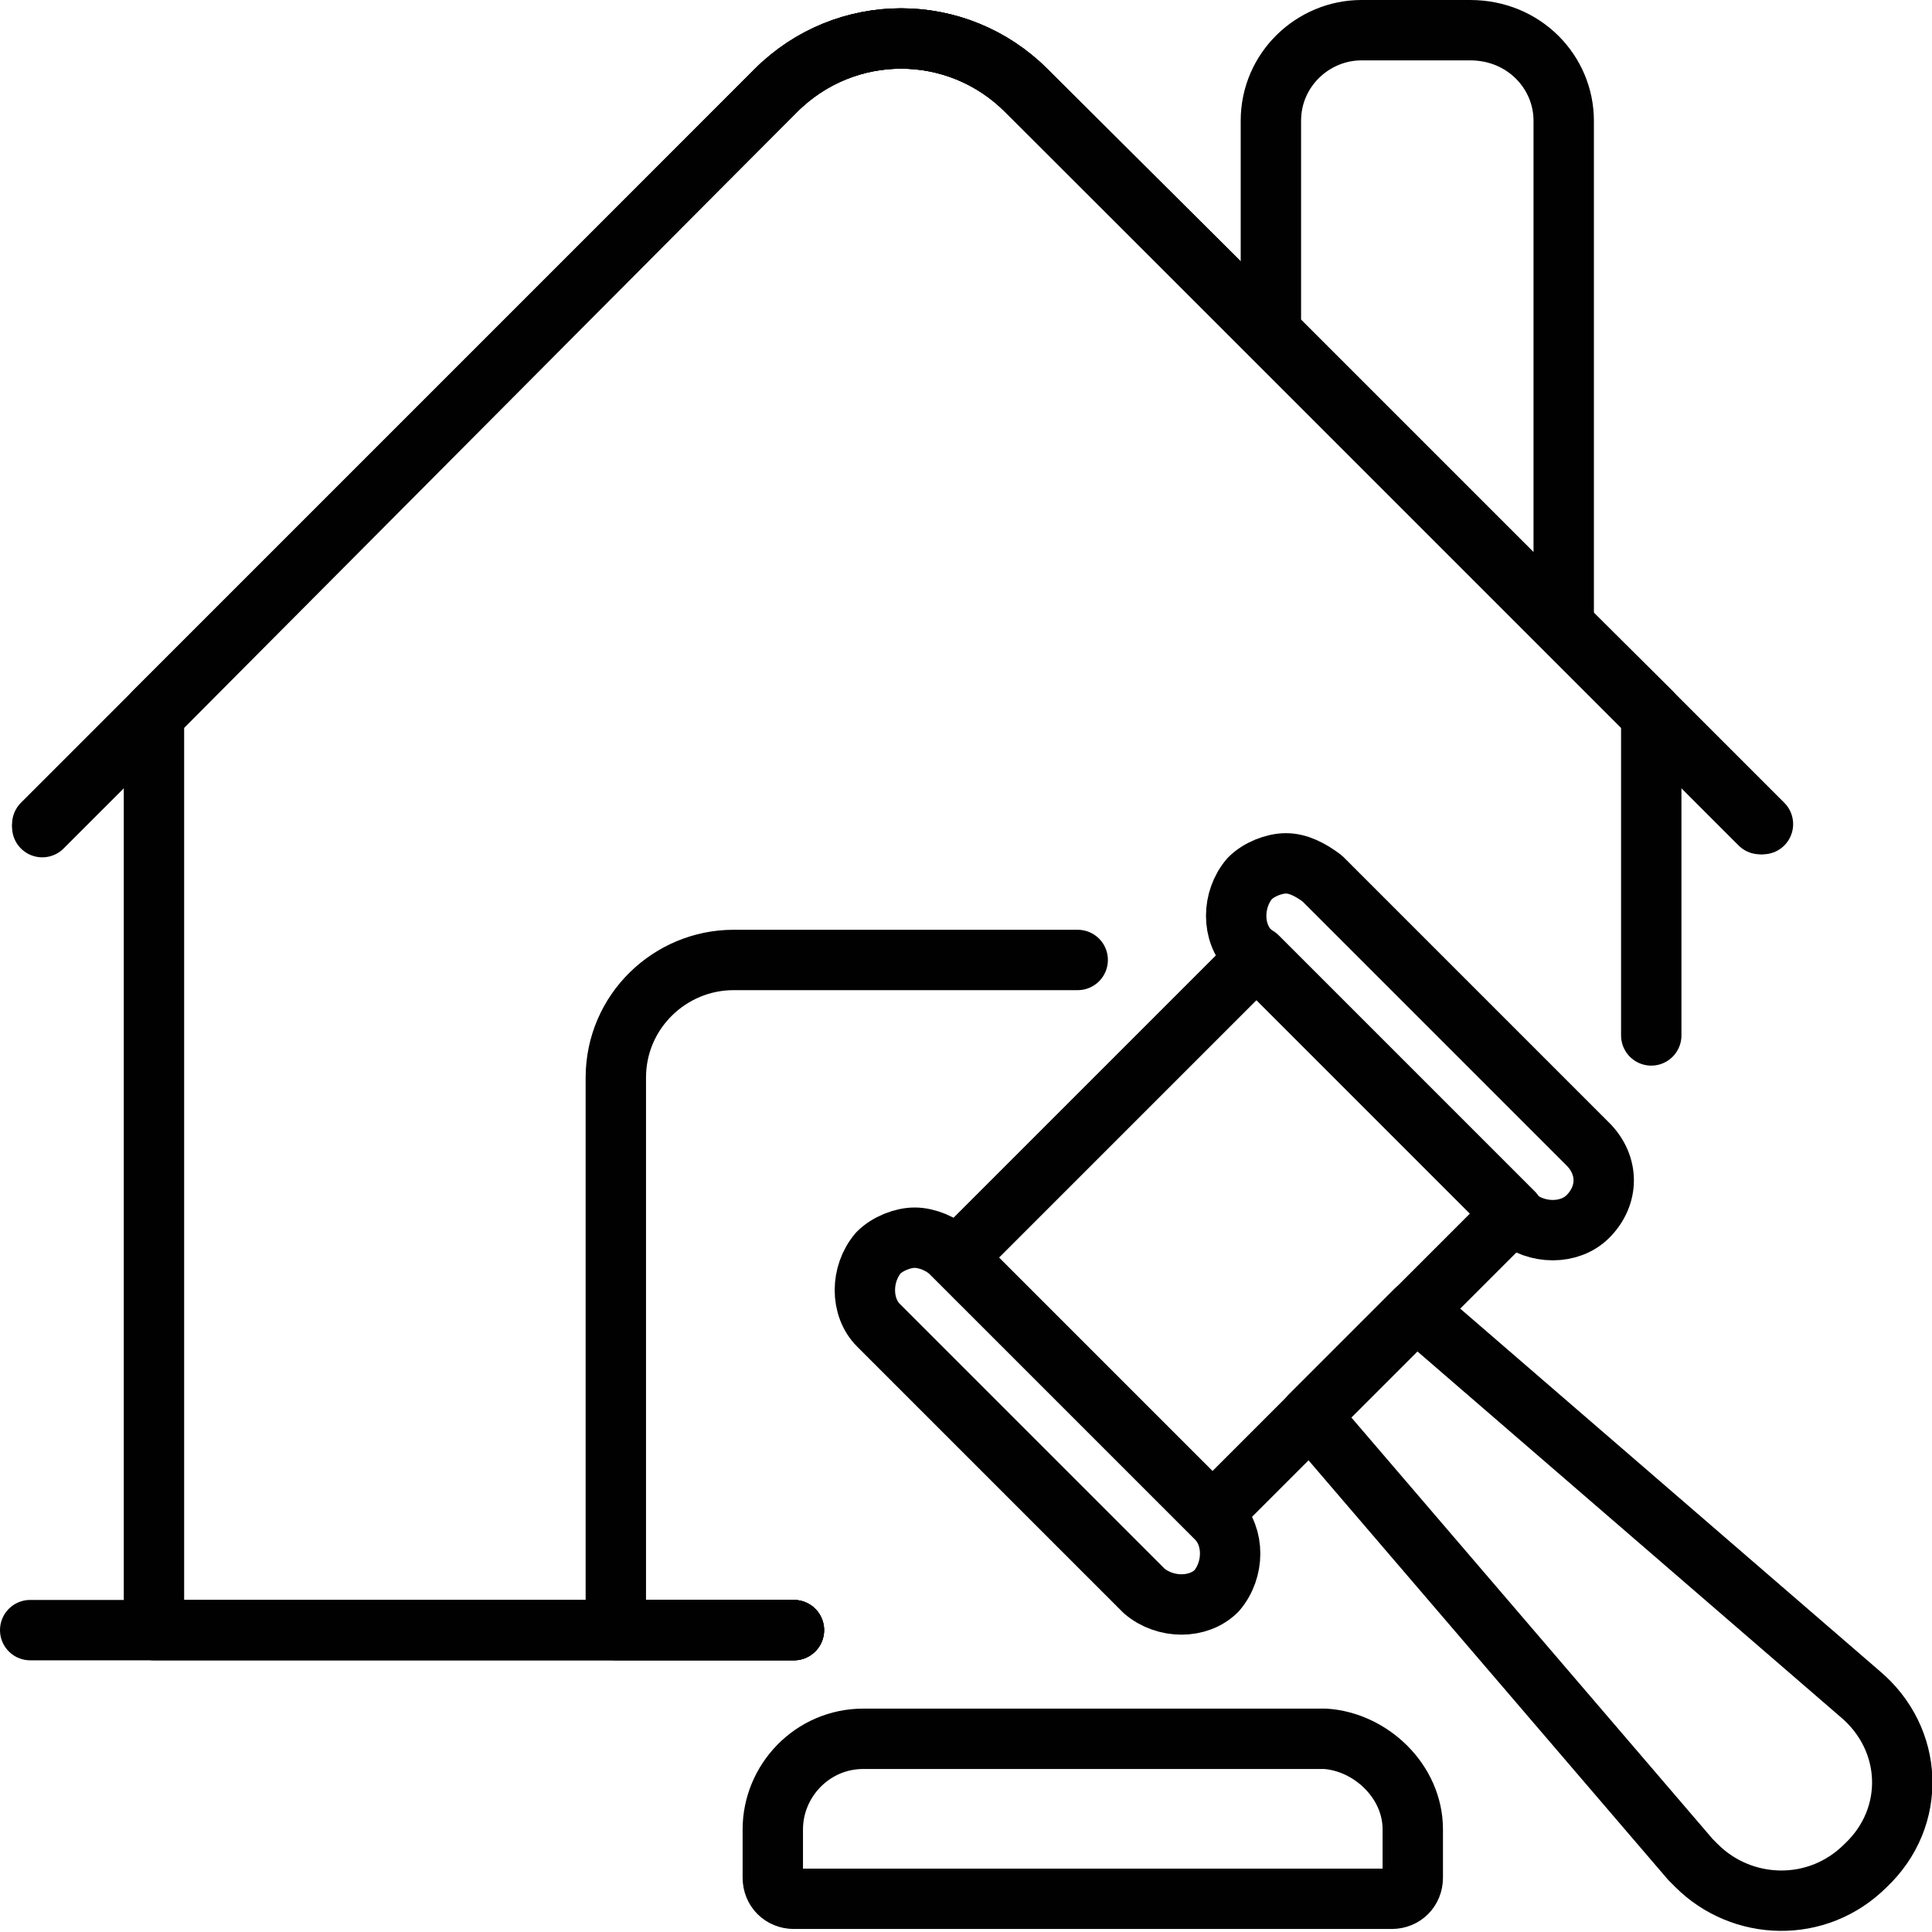
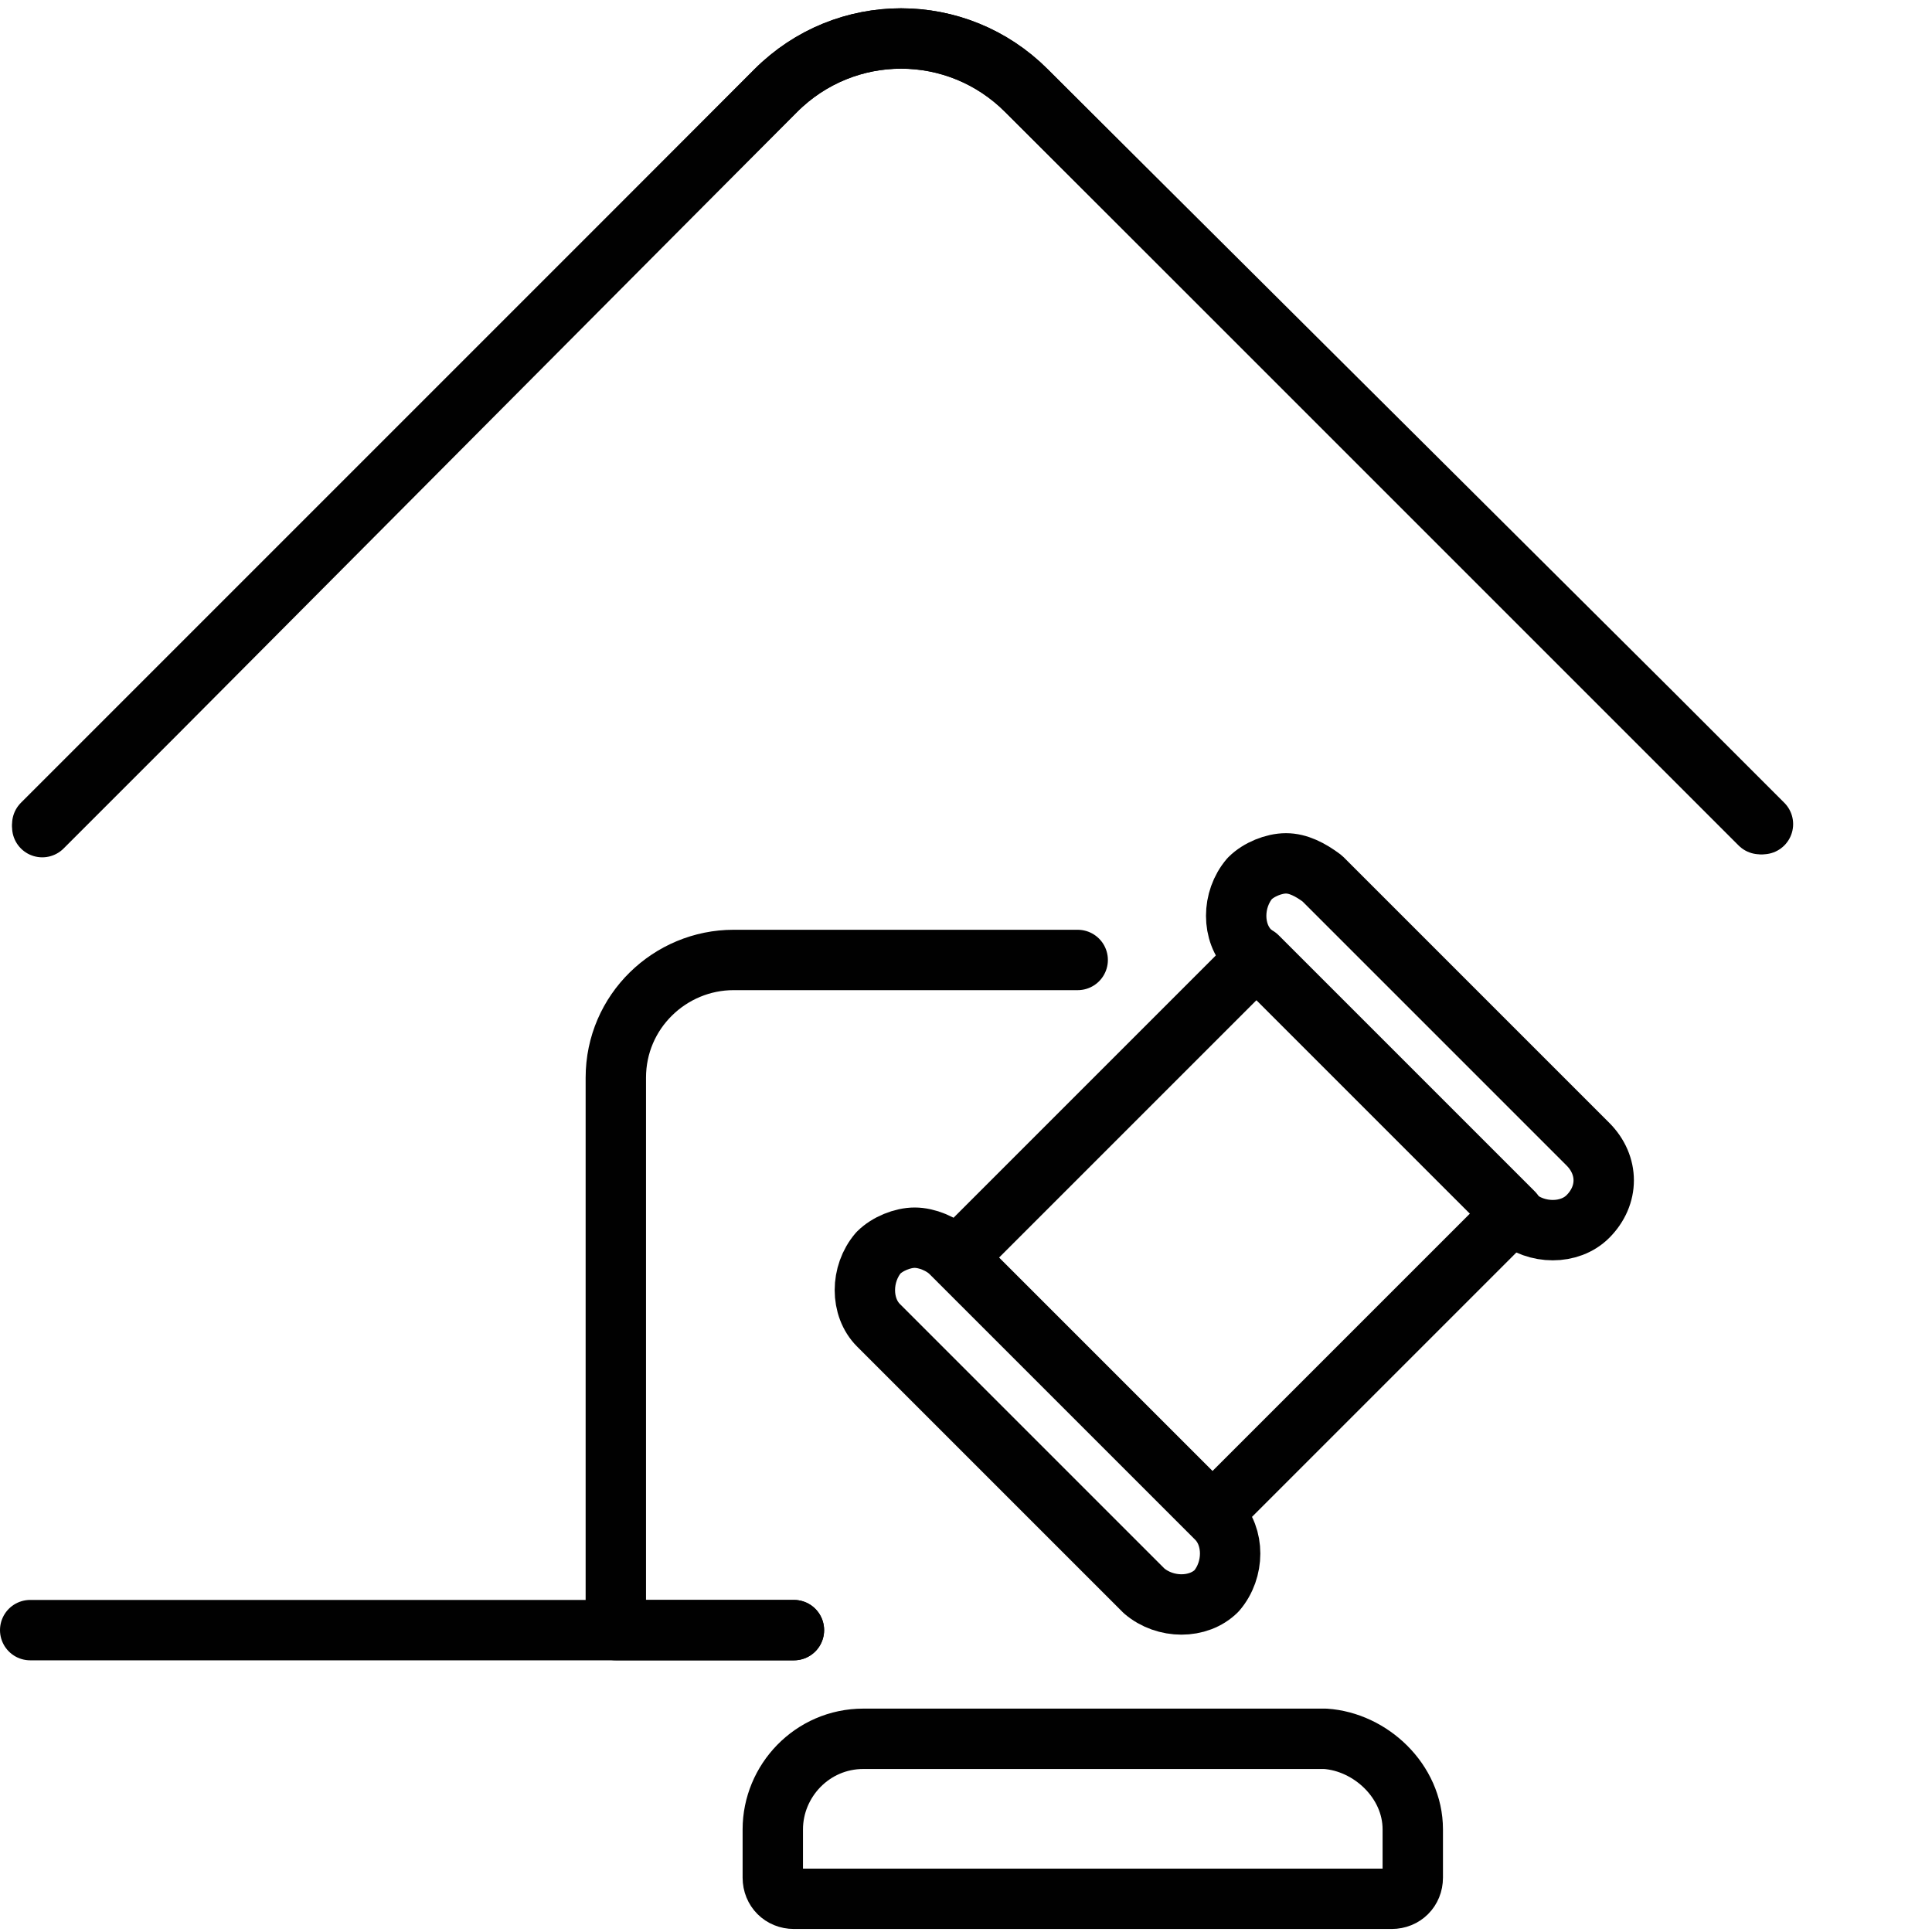
<svg xmlns="http://www.w3.org/2000/svg" id="Layer_1" version="1.1" viewBox="0 0 64 64" xml:space="preserve">
  <g>
-     <path d=" M51.8,4v16.7L42.1,11V4c0-1.7,1.4-3,3-3h3.6C50.5,1,51.8,2.4,51.8,4z" fill="none" stroke="#010101" stroke-linecap="round" stroke-linejoin="round" stroke-miterlimit="10" stroke-width="2" />
-     <path d=" M54.7,34.3V23.6L34,3c-2.3-2.3-6-2.3-8.3,0L5.1,23.6V54h21.2" fill="none" stroke="#010101" stroke-linecap="round" stroke-linejoin="round" stroke-miterlimit="10" stroke-width="2" />
    <path d=" M58.4,27.3l-3.7-3.7L34,3c-2.3-2.3-6-2.3-8.3,0L5.1,23.6l-3.7,3.7" fill="none" stroke="#010101" stroke-linecap="round" stroke-linejoin="round" stroke-miterlimit="10" stroke-width="2" />
    <path d=" M1.4,27.4l3.7-3.7L25.7,3c2.3-2.3,6-2.3,8.3,0l8.1,8.1l9.7,9.7l2.8,2.8l3.7,3.7" fill="none" stroke="#010101" stroke-linecap="round" stroke-linejoin="round" stroke-miterlimit="10" stroke-width="2" />
    <path d=" M26.3,54h-5.9V35.7c0-2.2,1.8-3.9,3.9-3.9h11c0.1,0,0.3,0,0.4,0" fill="none" stroke="#010101" stroke-linecap="round" stroke-linejoin="round" stroke-miterlimit="10" stroke-width="2" />
    <polyline fill="none" points=" 26.3,54 5.1,54 1,54 " stroke="#010101" stroke-linecap="round" stroke-linejoin="round" stroke-miterlimit="10" stroke-width="2" />
    <path d=" M46.8,60.6v1.6c0,0.4-0.3,0.7-0.7,0.7H26.3c-0.4,0-0.7-0.3-0.7-0.7v-1.6c0-1.6,1.3-3,3-3h15.3C45.4,57.7,46.8,59,46.8,60.6z" fill="none" stroke="#010101" stroke-linecap="round" stroke-linejoin="round" stroke-miterlimit="10" stroke-width="2" />
-     <path d=" M61.8,61.8c-1.6,1.6-4.1,1.5-5.6,0c-0.1-0.1-0.1-0.1-0.2-0.2L43.4,46.9l3.5-3.5l14.7,12.7C63.4,57.6,63.5,60.2,61.8,61.8z" fill="none" stroke="#010101" stroke-linecap="round" stroke-linejoin="round" stroke-miterlimit="10" stroke-width="2" />
    <rect fill="none" height="12" stroke="#010101" stroke-linecap="round" stroke-linejoin="round" stroke-miterlimit="10" stroke-width="2" transform="matrix(-0.707 0.707 -0.707 -0.707 98.706 40.951)" width="14.1" x="33.8" y="34.9" />
    <path d=" M52.6,40.3c-0.6,0.6-1.7,0.6-2.4,0l-8.8-8.8c-0.6-0.6-0.6-1.7,0-2.4c0.3-0.3,0.8-0.5,1.2-0.5s0.8,0.2,1.2,0.5l8.8,8.8 C53.3,38.6,53.3,39.6,52.6,40.3z" fill="none" stroke="#010101" stroke-linecap="round" stroke-linejoin="round" stroke-miterlimit="10" stroke-width="2" />
    <path d=" M40.3,50.3c0.6,0.6,0.6,1.7,0,2.4c-0.6,0.6-1.7,0.6-2.4,0l-8.8-8.8c-0.6-0.6-0.6-1.7,0-2.4c0.3-0.3,0.8-0.5,1.2-0.5 c0.4,0,0.9,0.2,1.2,0.5L40.3,50.3z" fill="none" stroke="#010101" stroke-linecap="round" stroke-linejoin="round" stroke-miterlimit="10" stroke-width="2" />
  </g>
</svg>